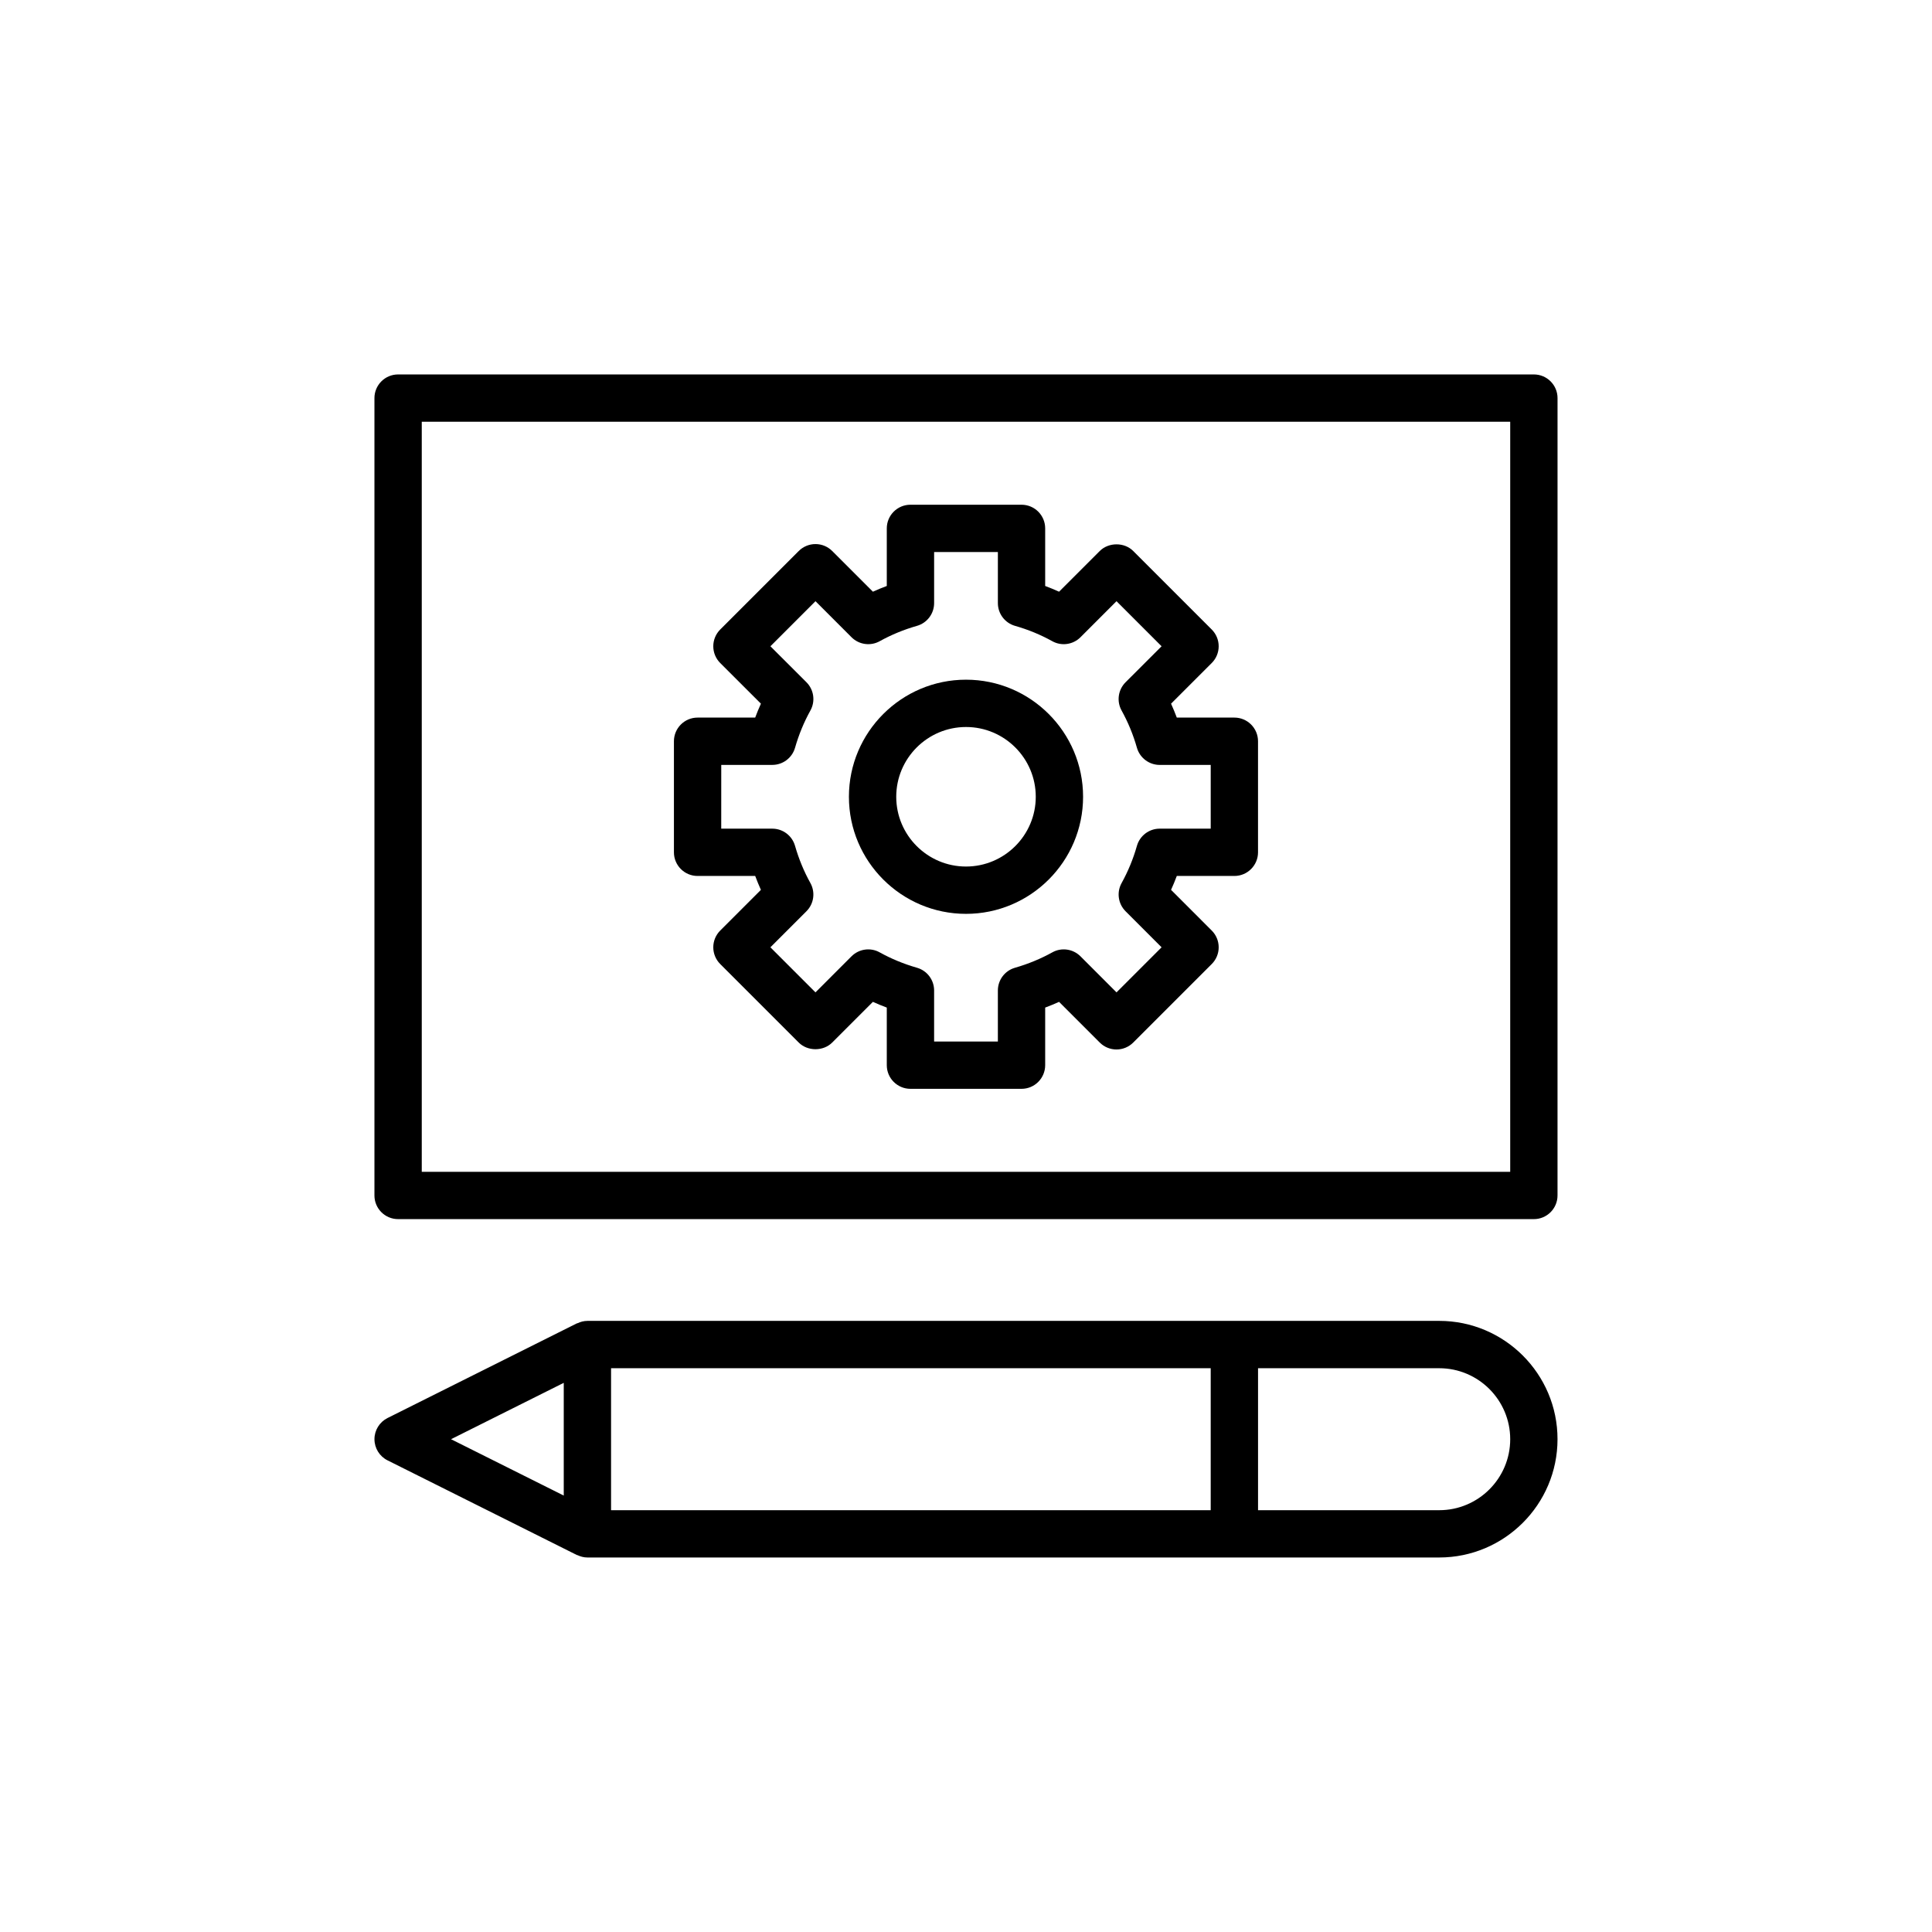
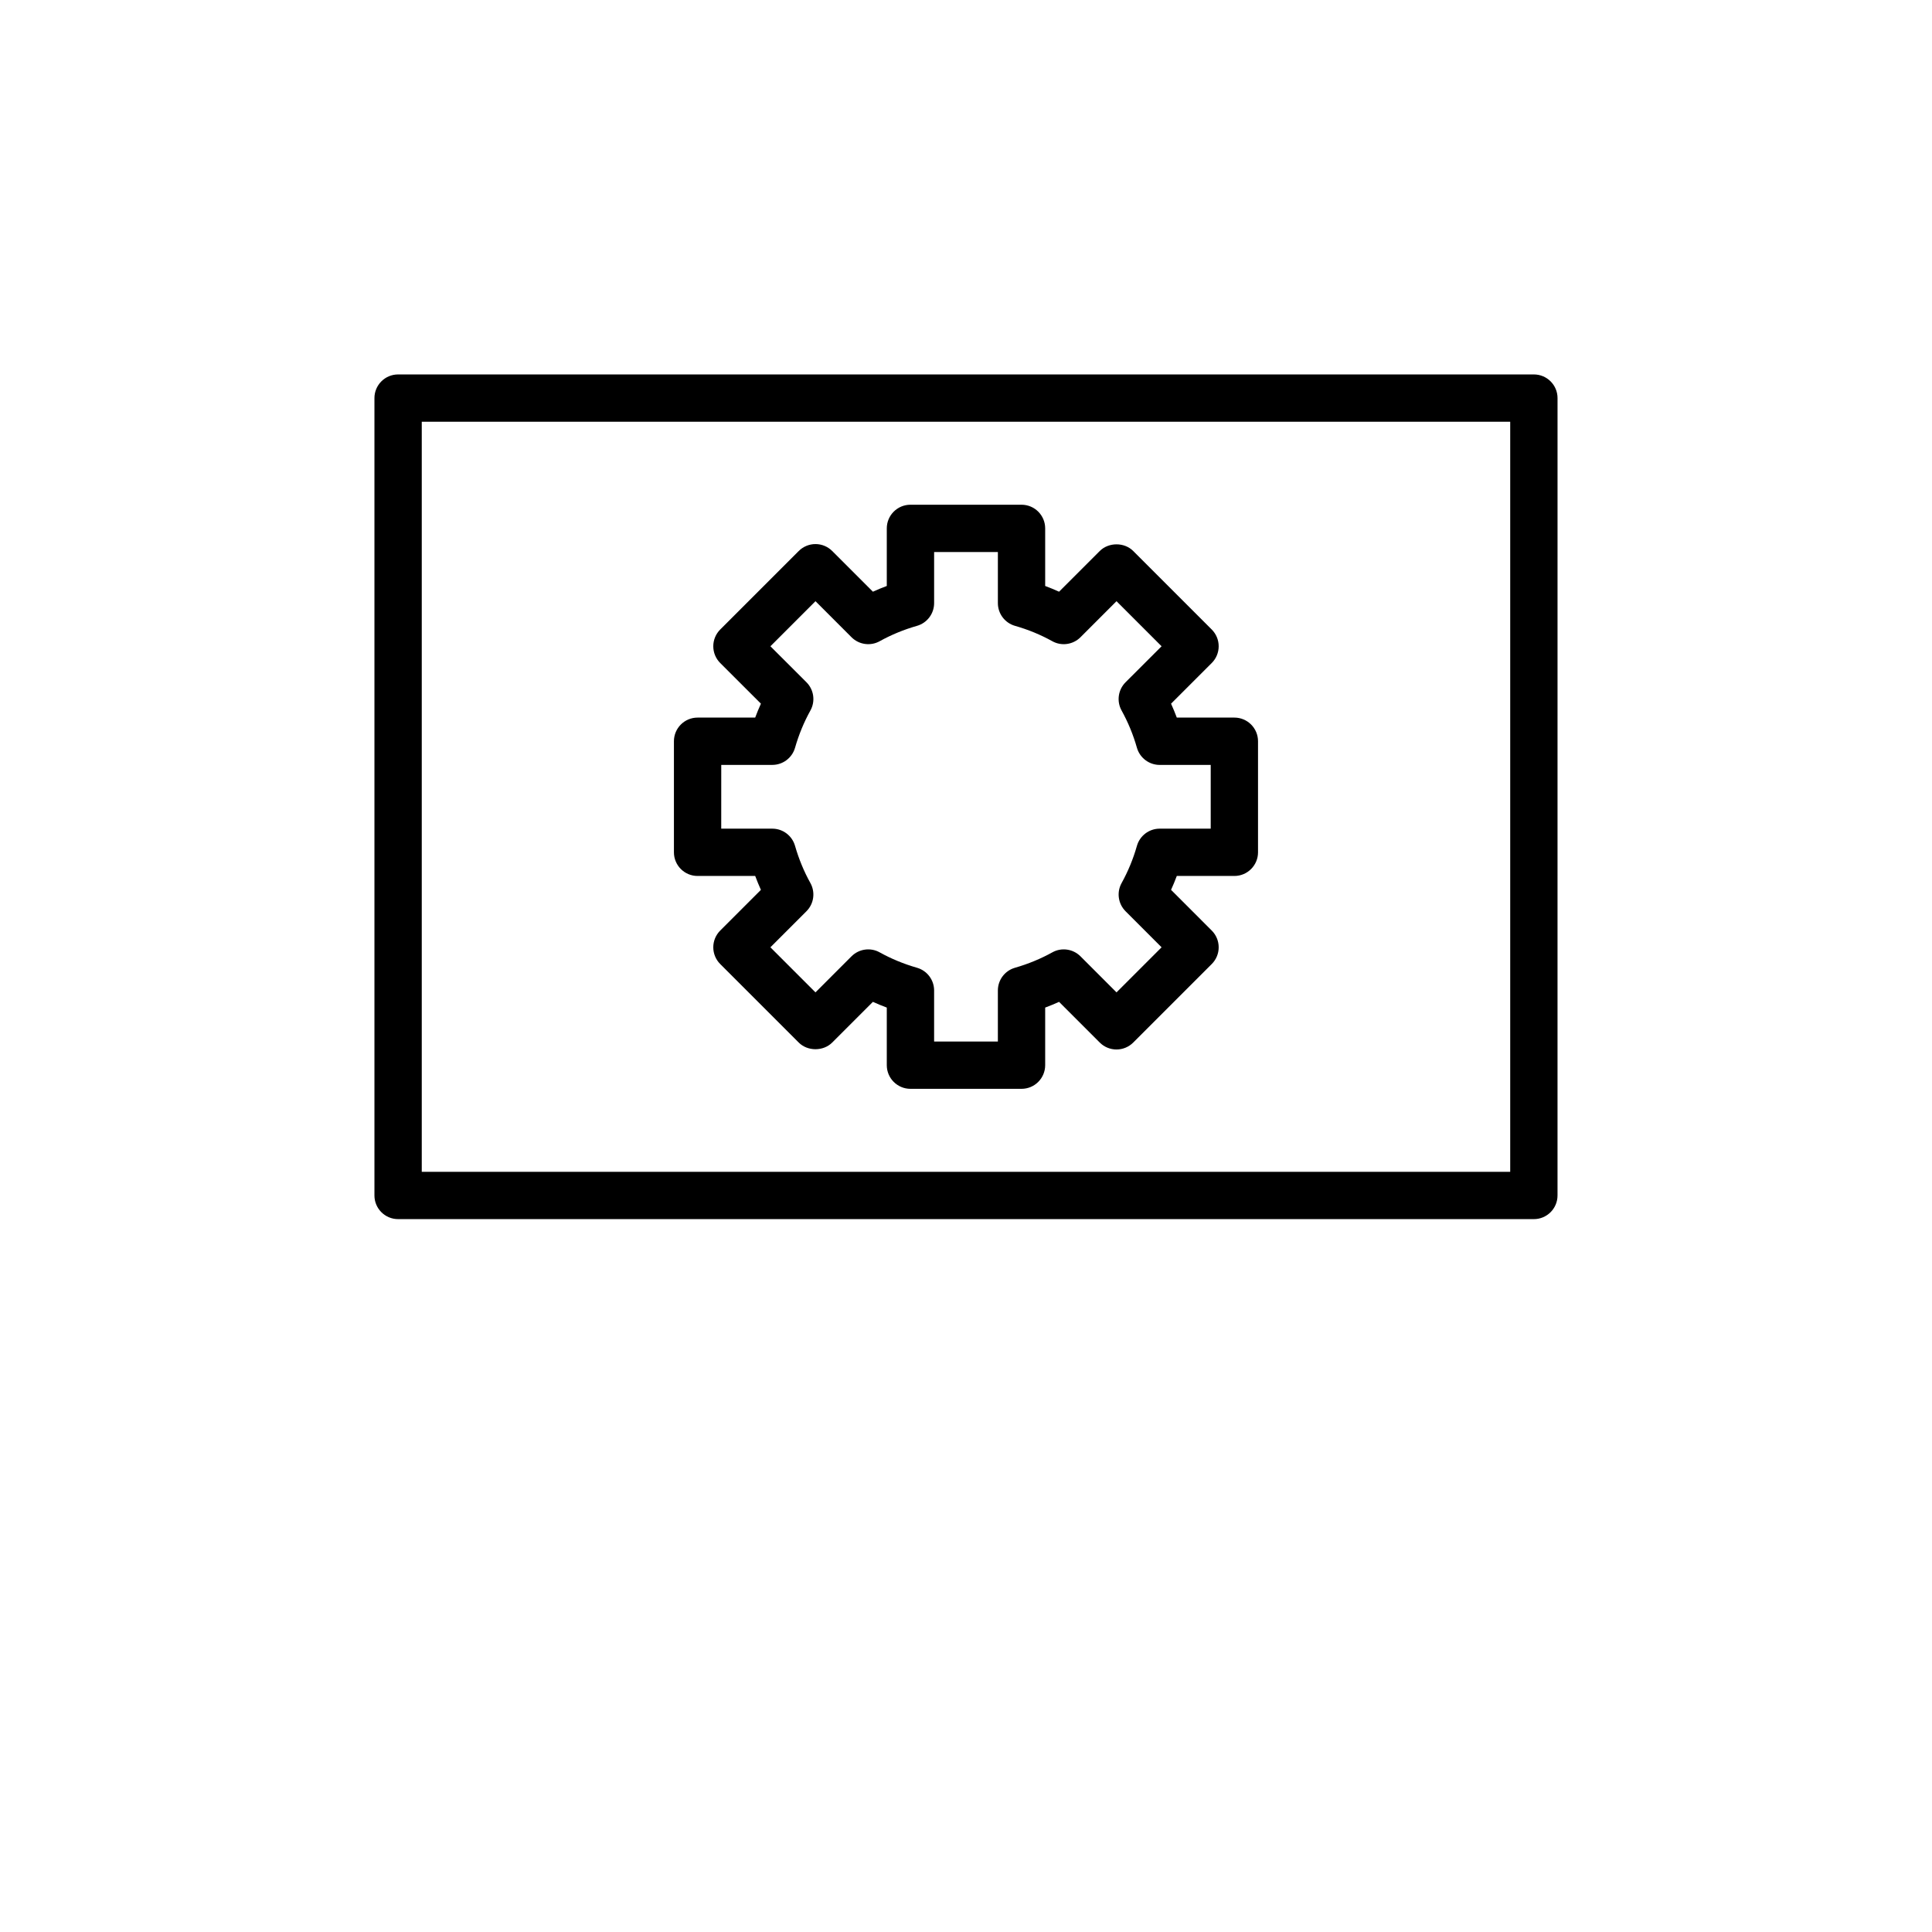
<svg xmlns="http://www.w3.org/2000/svg" fill="#000000" width="800px" height="800px" version="1.1" viewBox="144 144 512 512">
  <g>
    <path d="m550.49 243.23h-300.99c-3.465 0-6.269 2.809-6.269 6.269v211.31c0 3.465 2.805 6.269 6.269 6.269h300.99c3.465 0 6.269-2.809 6.269-6.269l0.004-211.31c0-3.461-2.805-6.269-6.273-6.269zm-6.269 211.31h-288.45v-198.77h288.45z" />
-     <path d="m400 386.18c17.109 0 31.027-13.918 31.027-31.027s-13.918-31.027-31.027-31.027-31.027 13.918-31.027 31.027c-0.004 17.109 13.918 31.027 31.027 31.027zm0-49.516c10.195 0 18.488 8.293 18.488 18.488 0 10.191-8.293 18.488-18.488 18.488s-18.488-8.293-18.488-18.488c0-10.191 8.293-18.488 18.488-18.488z" />
    <path d="m328.87 376.14h15.266c0.465 1.25 0.973 2.481 1.512 3.684l-10.785 10.785c-1.176 1.176-1.836 2.769-1.836 4.434s0.66 3.258 1.836 4.434l20.812 20.812c2.352 2.356 6.516 2.348 8.867 0l10.785-10.785c1.199 0.543 2.43 1.047 3.68 1.516v15.262c0 3.465 2.805 6.269 6.269 6.269h29.438c3.465 0 6.269-2.809 6.269-6.269v-15.262c1.25-0.469 2.481-0.973 3.68-1.516l10.785 10.785c1.176 1.176 2.769 1.836 4.434 1.836 1.664 0 3.258-0.66 4.434-1.836l20.812-20.812c2.449-2.445 2.449-6.418 0-8.867l-10.785-10.789c0.547-1.203 1.055-2.434 1.52-3.68h15.258c3.465 0 6.269-2.809 6.269-6.269v-29.434c0-3.465-2.805-6.269-6.269-6.269h-15.258c-0.465-1.25-0.973-2.477-1.52-3.688l10.785-10.781c1.176-1.176 1.836-2.769 1.836-4.434 0-1.664-0.66-3.258-1.836-4.434l-20.812-20.812c-2.352-2.359-6.516-2.344-8.867 0l-10.785 10.785c-1.207-0.543-2.43-1.051-3.68-1.516v-15.262c0-3.465-2.805-6.269-6.269-6.269h-29.438c-3.465 0-6.269 2.809-6.269 6.269v15.262c-1.25 0.465-2.473 0.969-3.68 1.516l-10.785-10.785c-1.176-1.176-2.769-1.836-4.434-1.836-1.664 0-3.258 0.66-4.434 1.836l-20.812 20.812c-1.176 1.176-1.836 2.769-1.836 4.434 0 1.664 0.66 3.262 1.836 4.438l10.789 10.777c-0.547 1.207-1.055 2.434-1.52 3.688h-15.266c-3.465 0-6.269 2.809-6.269 6.269v29.434c0 3.461 2.805 6.269 6.273 6.269zm6.269-29.434h13.527c2.797 0 5.254-1.852 6.027-4.543 1.004-3.5 2.375-6.82 4.074-9.871 1.359-2.449 0.93-5.504-1.047-7.484l-9.551-9.539 11.945-11.945 9.547 9.551c1.984 1.98 5.035 2.41 7.477 1.047 3.074-1.707 6.394-3.074 9.863-4.062 2.695-0.77 4.551-3.231 4.551-6.031v-13.527h16.895v13.527c0 2.801 1.855 5.262 4.551 6.031 3.473 0.988 6.793 2.356 9.863 4.062 2.441 1.363 5.492 0.934 7.477-1.047l9.547-9.551 11.945 11.945-9.547 9.543c-1.977 1.977-2.406 5.027-1.055 7.473 1.707 3.082 3.082 6.402 4.066 9.871 0.773 2.695 3.234 4.555 6.031 4.555h13.527v16.891h-13.523c-2.797 0-5.262 1.859-6.031 4.551-0.984 3.473-2.359 6.793-4.059 9.863-1.359 2.445-0.93 5.496 1.047 7.477l9.547 9.551-11.945 11.945-9.547-9.551c-1.984-1.98-5.035-2.414-7.477-1.047-3.055 1.695-6.375 3.066-9.879 4.074-2.688 0.77-4.539 3.231-4.539 6.027v13.523h-16.895v-13.523c0-2.797-1.848-5.254-4.539-6.027-3.504-1.008-6.82-2.375-9.879-4.074-2.441-1.367-5.492-0.934-7.477 1.047l-9.547 9.551-11.945-11.945 9.551-9.551c1.984-1.98 2.406-5.035 1.047-7.484-1.695-3.039-3.066-6.359-4.074-9.863-0.773-2.691-3.227-4.543-6.027-4.543h-13.527z" />
-     <path d="m525.41 494.05h-225.74c-0.949 0-1.824 0.246-2.633 0.621-0.055 0.023-0.121 0.016-0.172 0.039l-50.164 25.082c-2.125 1.062-3.465 3.234-3.465 5.609s1.34 4.547 3.465 5.609l50.164 25.082c0.055 0.027 0.121 0.016 0.172 0.039 0.805 0.375 1.684 0.621 2.629 0.621h225.74c17.289 0 31.352-14.066 31.352-31.352 0.008-17.285-14.059-31.352-31.348-31.352zm-219.47 12.543h158.91v37.625h-158.91zm-12.539 3.875v29.871l-29.871-14.934zm232.01 33.75h-48.016v-37.625h48.016c10.375 0 18.812 8.438 18.812 18.812 0 10.371-8.438 18.812-18.812 18.812z" />
  </g>
</svg>